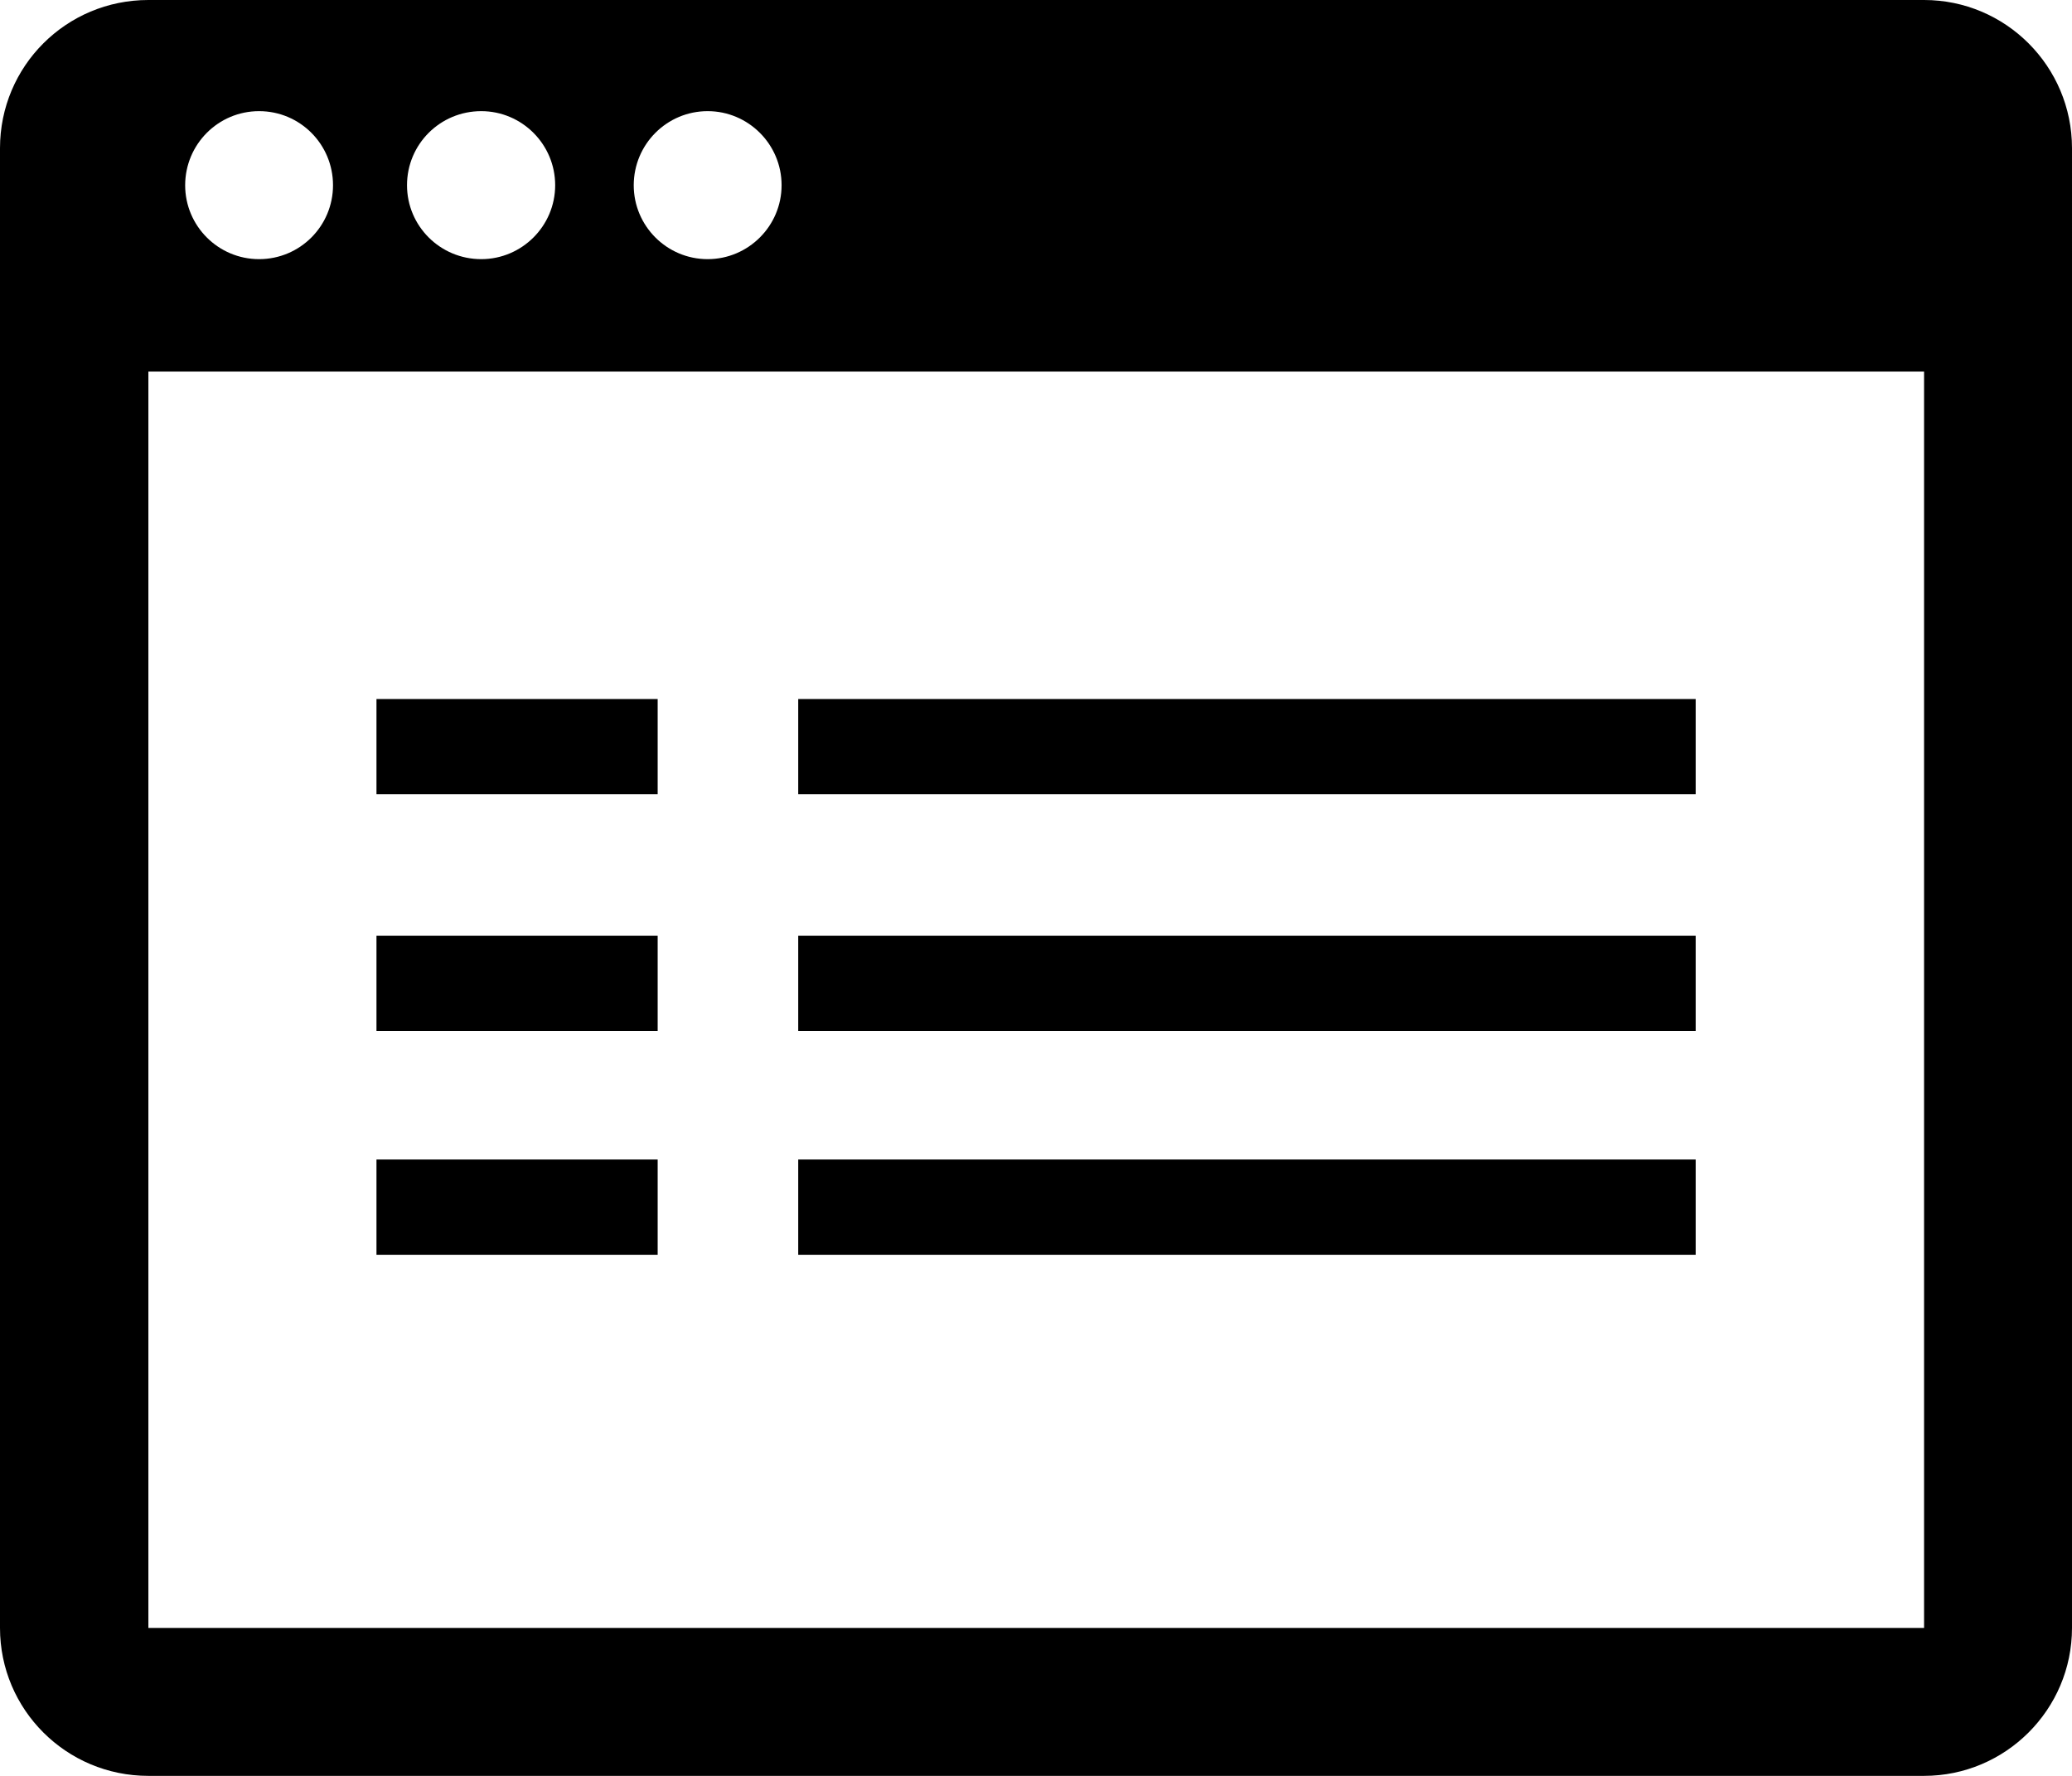
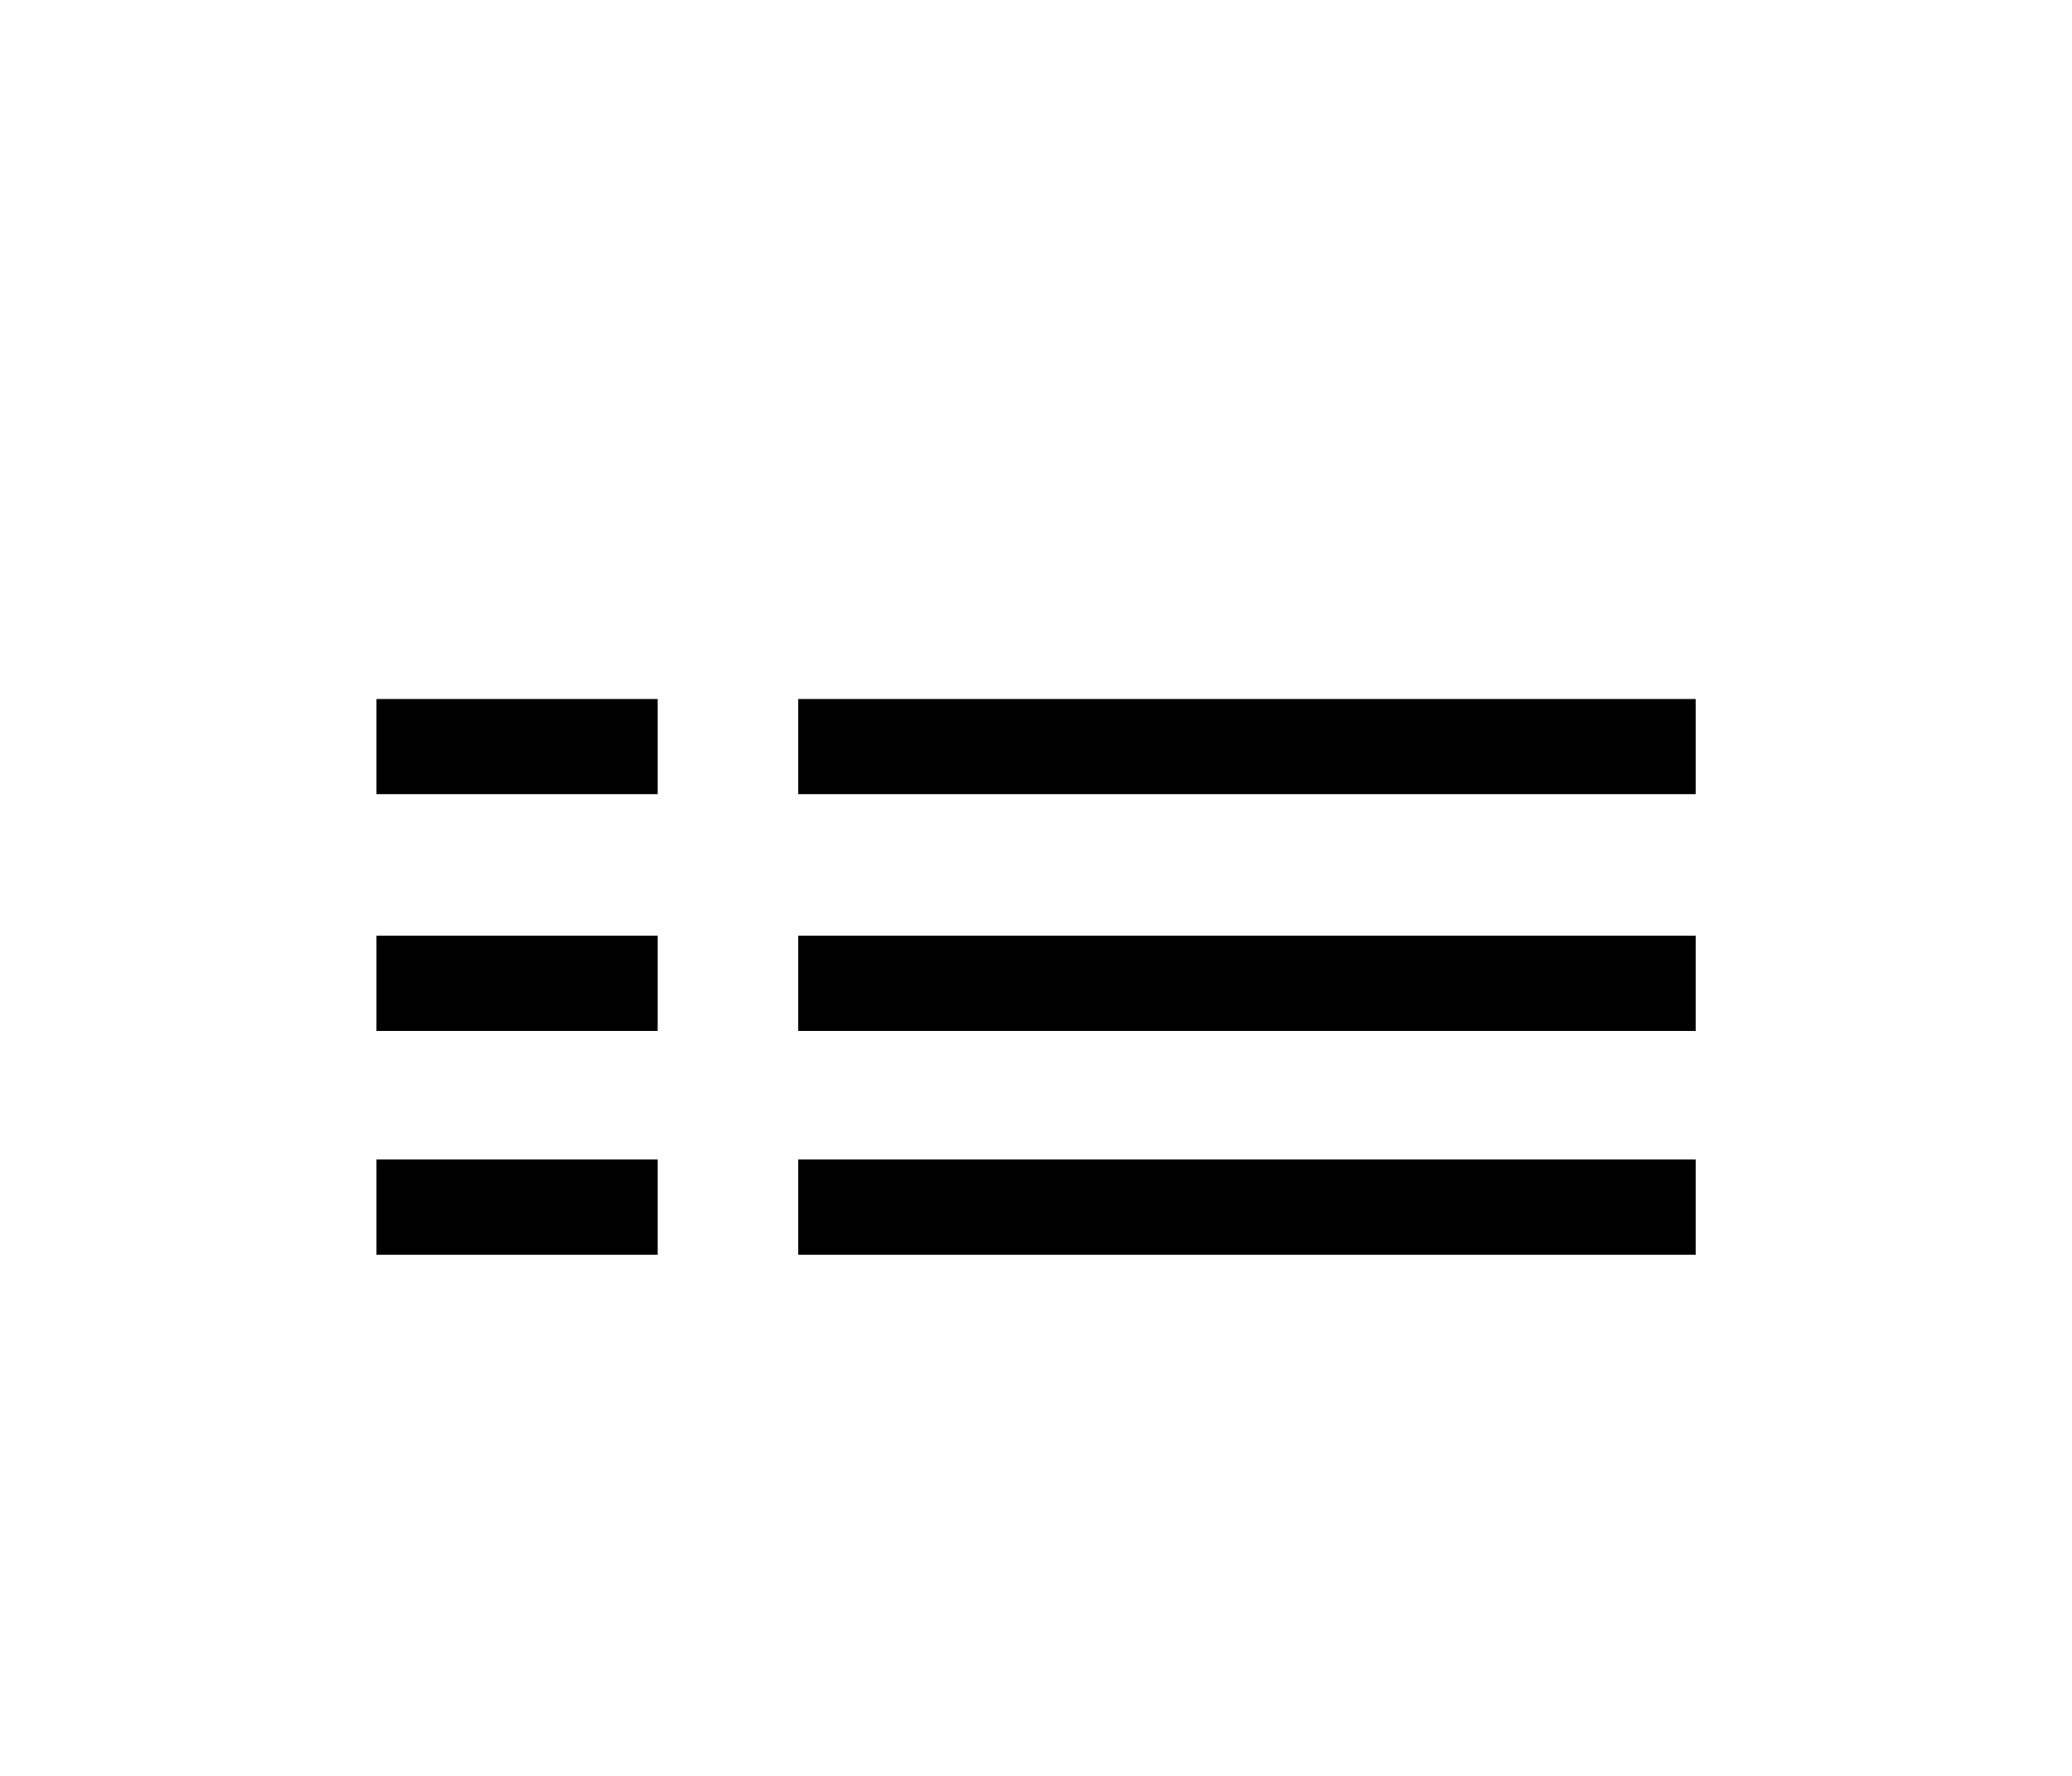
<svg xmlns="http://www.w3.org/2000/svg" version="1.1" id="Capa_1" x="0px" y="0px" width="27.271px" height="23.375px" viewBox="0 0 27.271 23.375" style="enable-background:new 0 0 27.271 23.375;" xml:space="preserve">
-   <path style="fill-rule:evenodd;clip-rule:evenodd;" d="M25.324,0H1.953C0.871,0,0,0.871,0,1.951v19.477  c0,1.074,0.871,1.947,1.953,1.947h23.371c1.072,0,1.947-0.873,1.947-1.947V1.951C27.271,0.871,26.396,0,25.324,0z M9.314,1.463  c0.535,0,0.973,0.436,0.973,0.975c0,0.537-0.438,0.973-0.973,0.973c-0.537,0-0.973-0.436-0.973-0.973  C8.342,1.898,8.777,1.463,9.314,1.463z M6.334,1.463c0.535,0,0.973,0.436,0.973,0.975c0,0.537-0.438,0.973-0.973,0.973  c-0.541,0-0.977-0.436-0.977-0.973C5.357,1.898,5.793,1.463,6.334,1.463z M3.41,1.463c0.539,0,0.973,0.436,0.973,0.975  c0,0.537-0.434,0.973-0.973,0.973c-0.537,0-0.973-0.436-0.973-0.973C2.438,1.898,2.873,1.463,3.41,1.463z M25.324,21.428H1.953  V4.891h23.371V21.428z" />
  <rect x="4.955" y="9.201" style="fill-rule:evenodd;clip-rule:evenodd;" width="3.701" height="1.252" />
  <rect x="10.506" y="9.201" style="fill-rule:evenodd;clip-rule:evenodd;" width="11.812" height="1.252" />
  <rect x="4.955" y="12.316" style="fill-rule:evenodd;clip-rule:evenodd;" width="3.701" height="1.254" />
  <rect x="4.955" y="15.262" style="fill-rule:evenodd;clip-rule:evenodd;" width="3.701" height="1.254" />
  <rect x="10.506" y="12.316" style="fill-rule:evenodd;clip-rule:evenodd;" width="11.812" height="1.254" />
  <rect x="10.506" y="15.262" style="fill-rule:evenodd;clip-rule:evenodd;" width="11.812" height="1.254" />
  <g>
</g>
  <g>
</g>
  <g>
</g>
  <g>
</g>
  <g>
</g>
  <g>
</g>
  <g>
</g>
  <g>
</g>
  <g>
</g>
  <g>
</g>
  <g>
</g>
  <g>
</g>
  <g>
</g>
  <g>
</g>
  <g>
</g>
</svg>